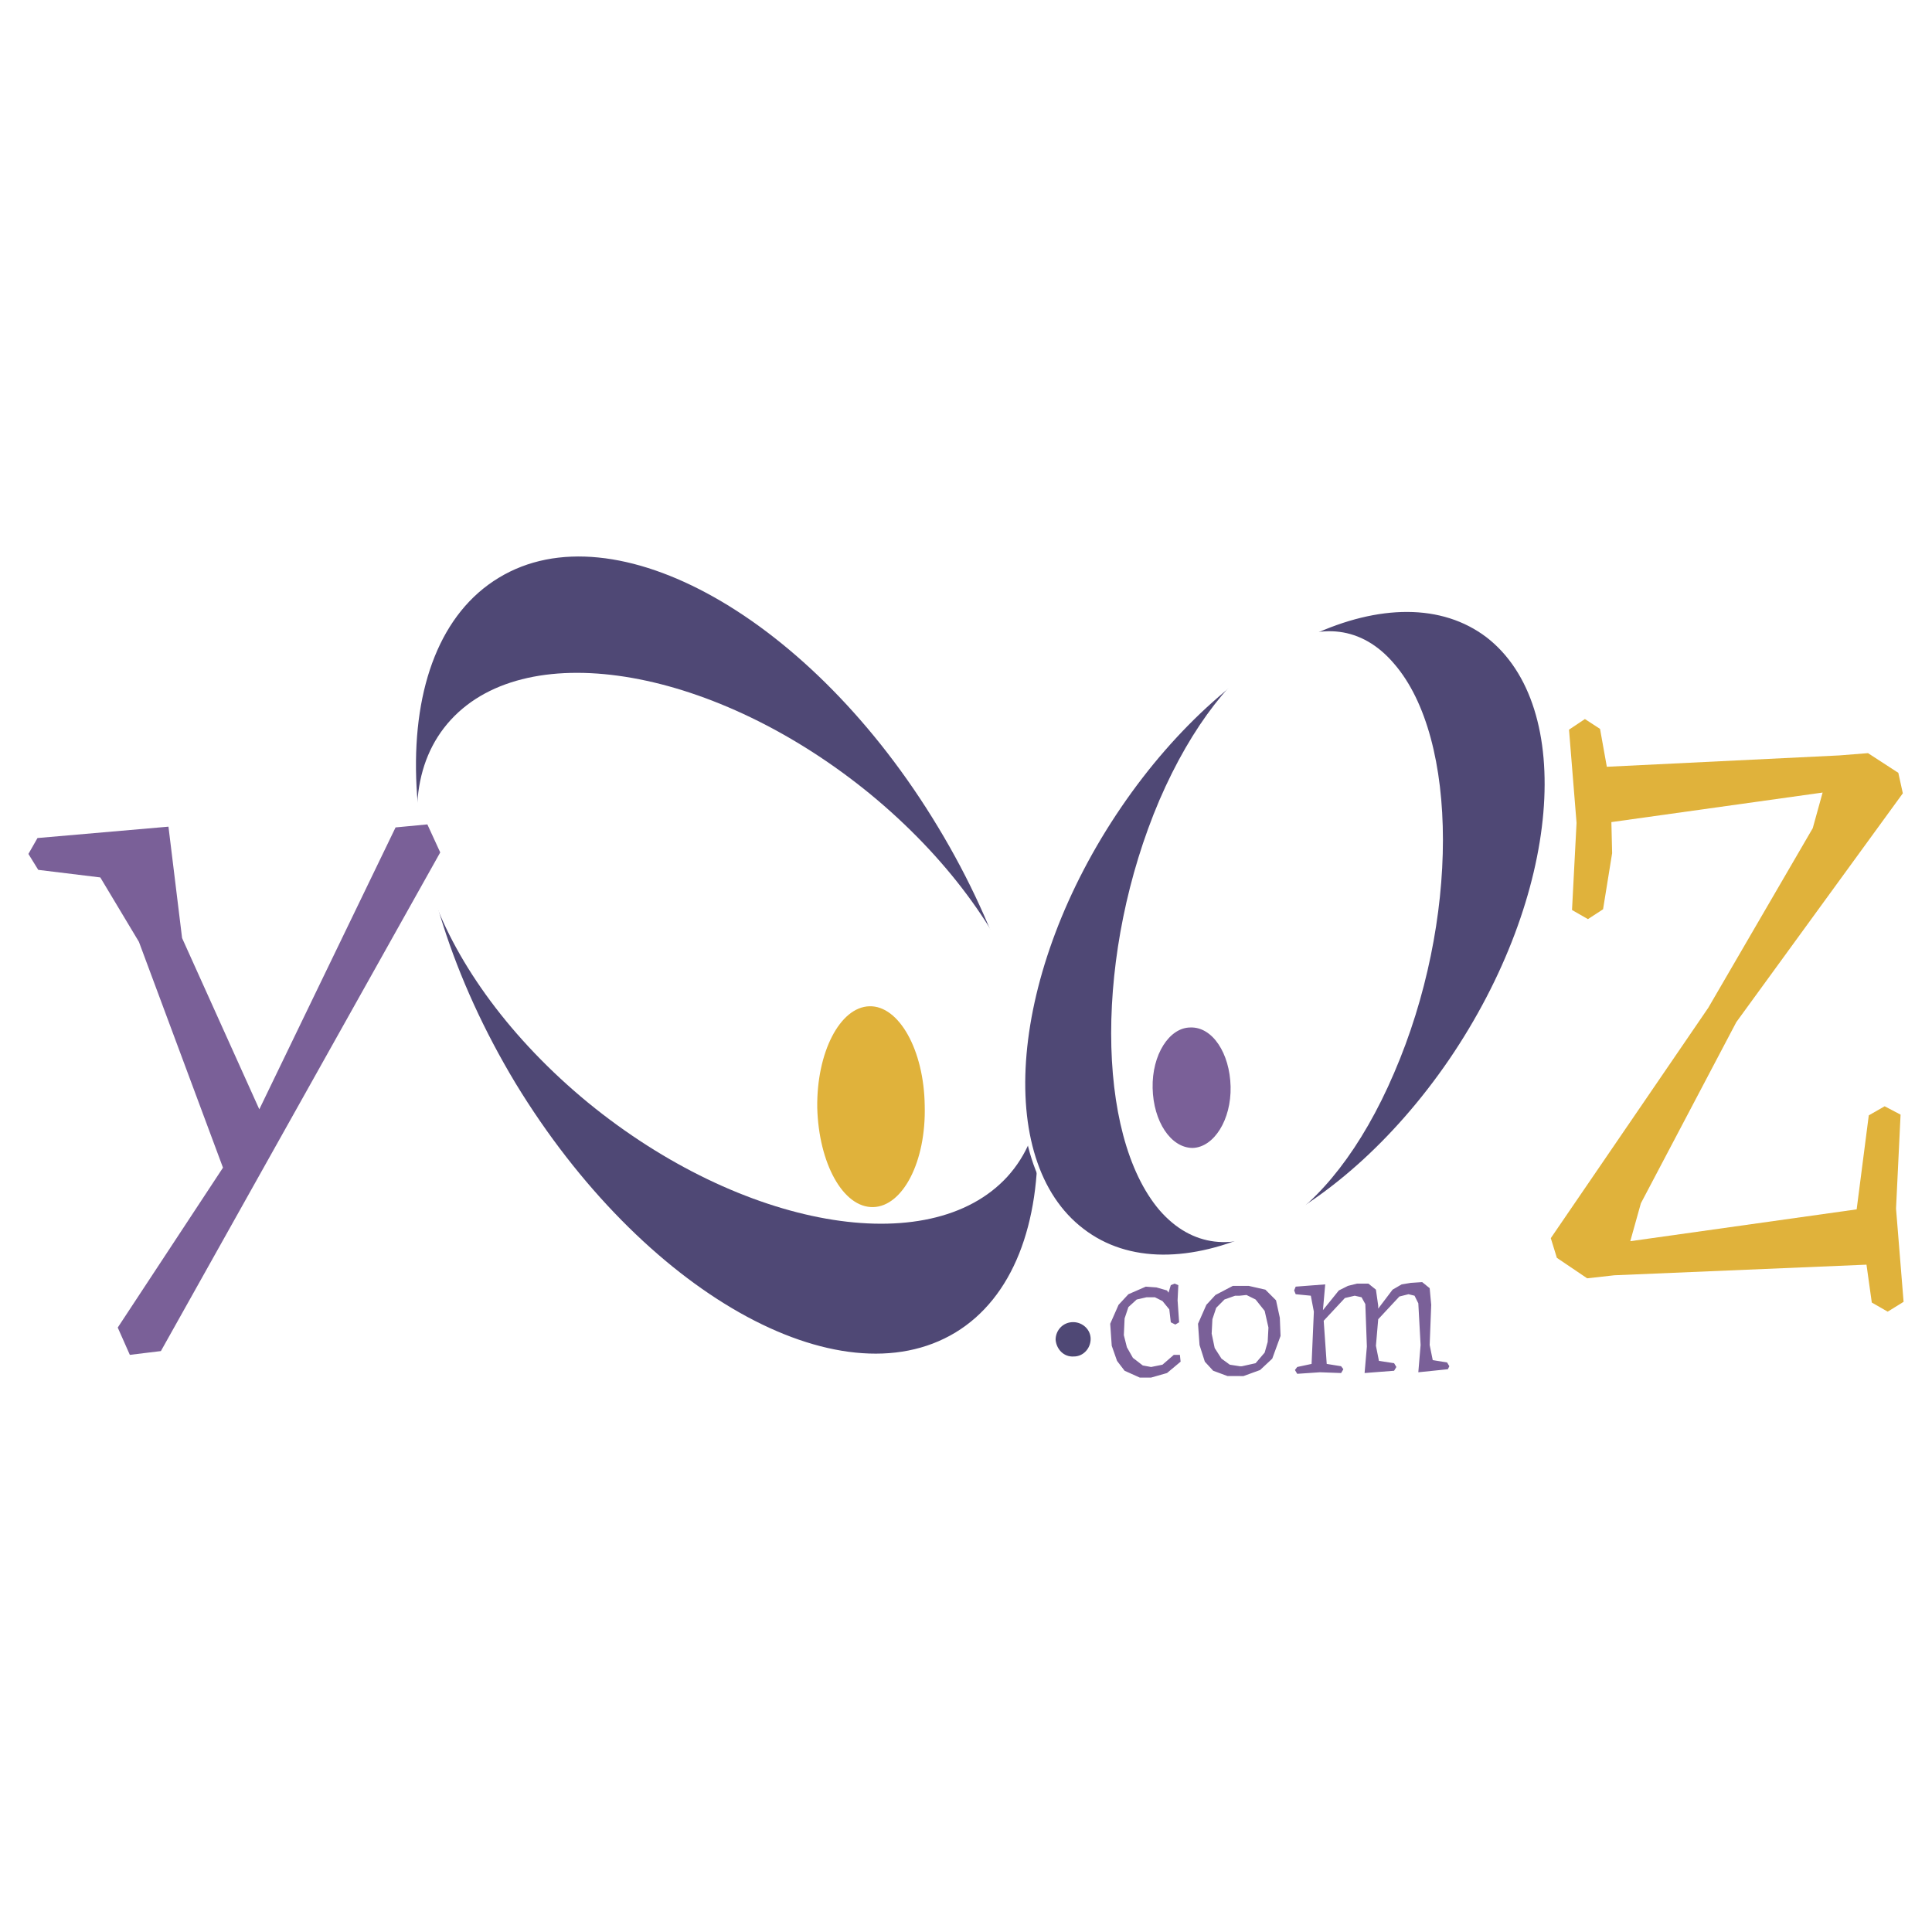
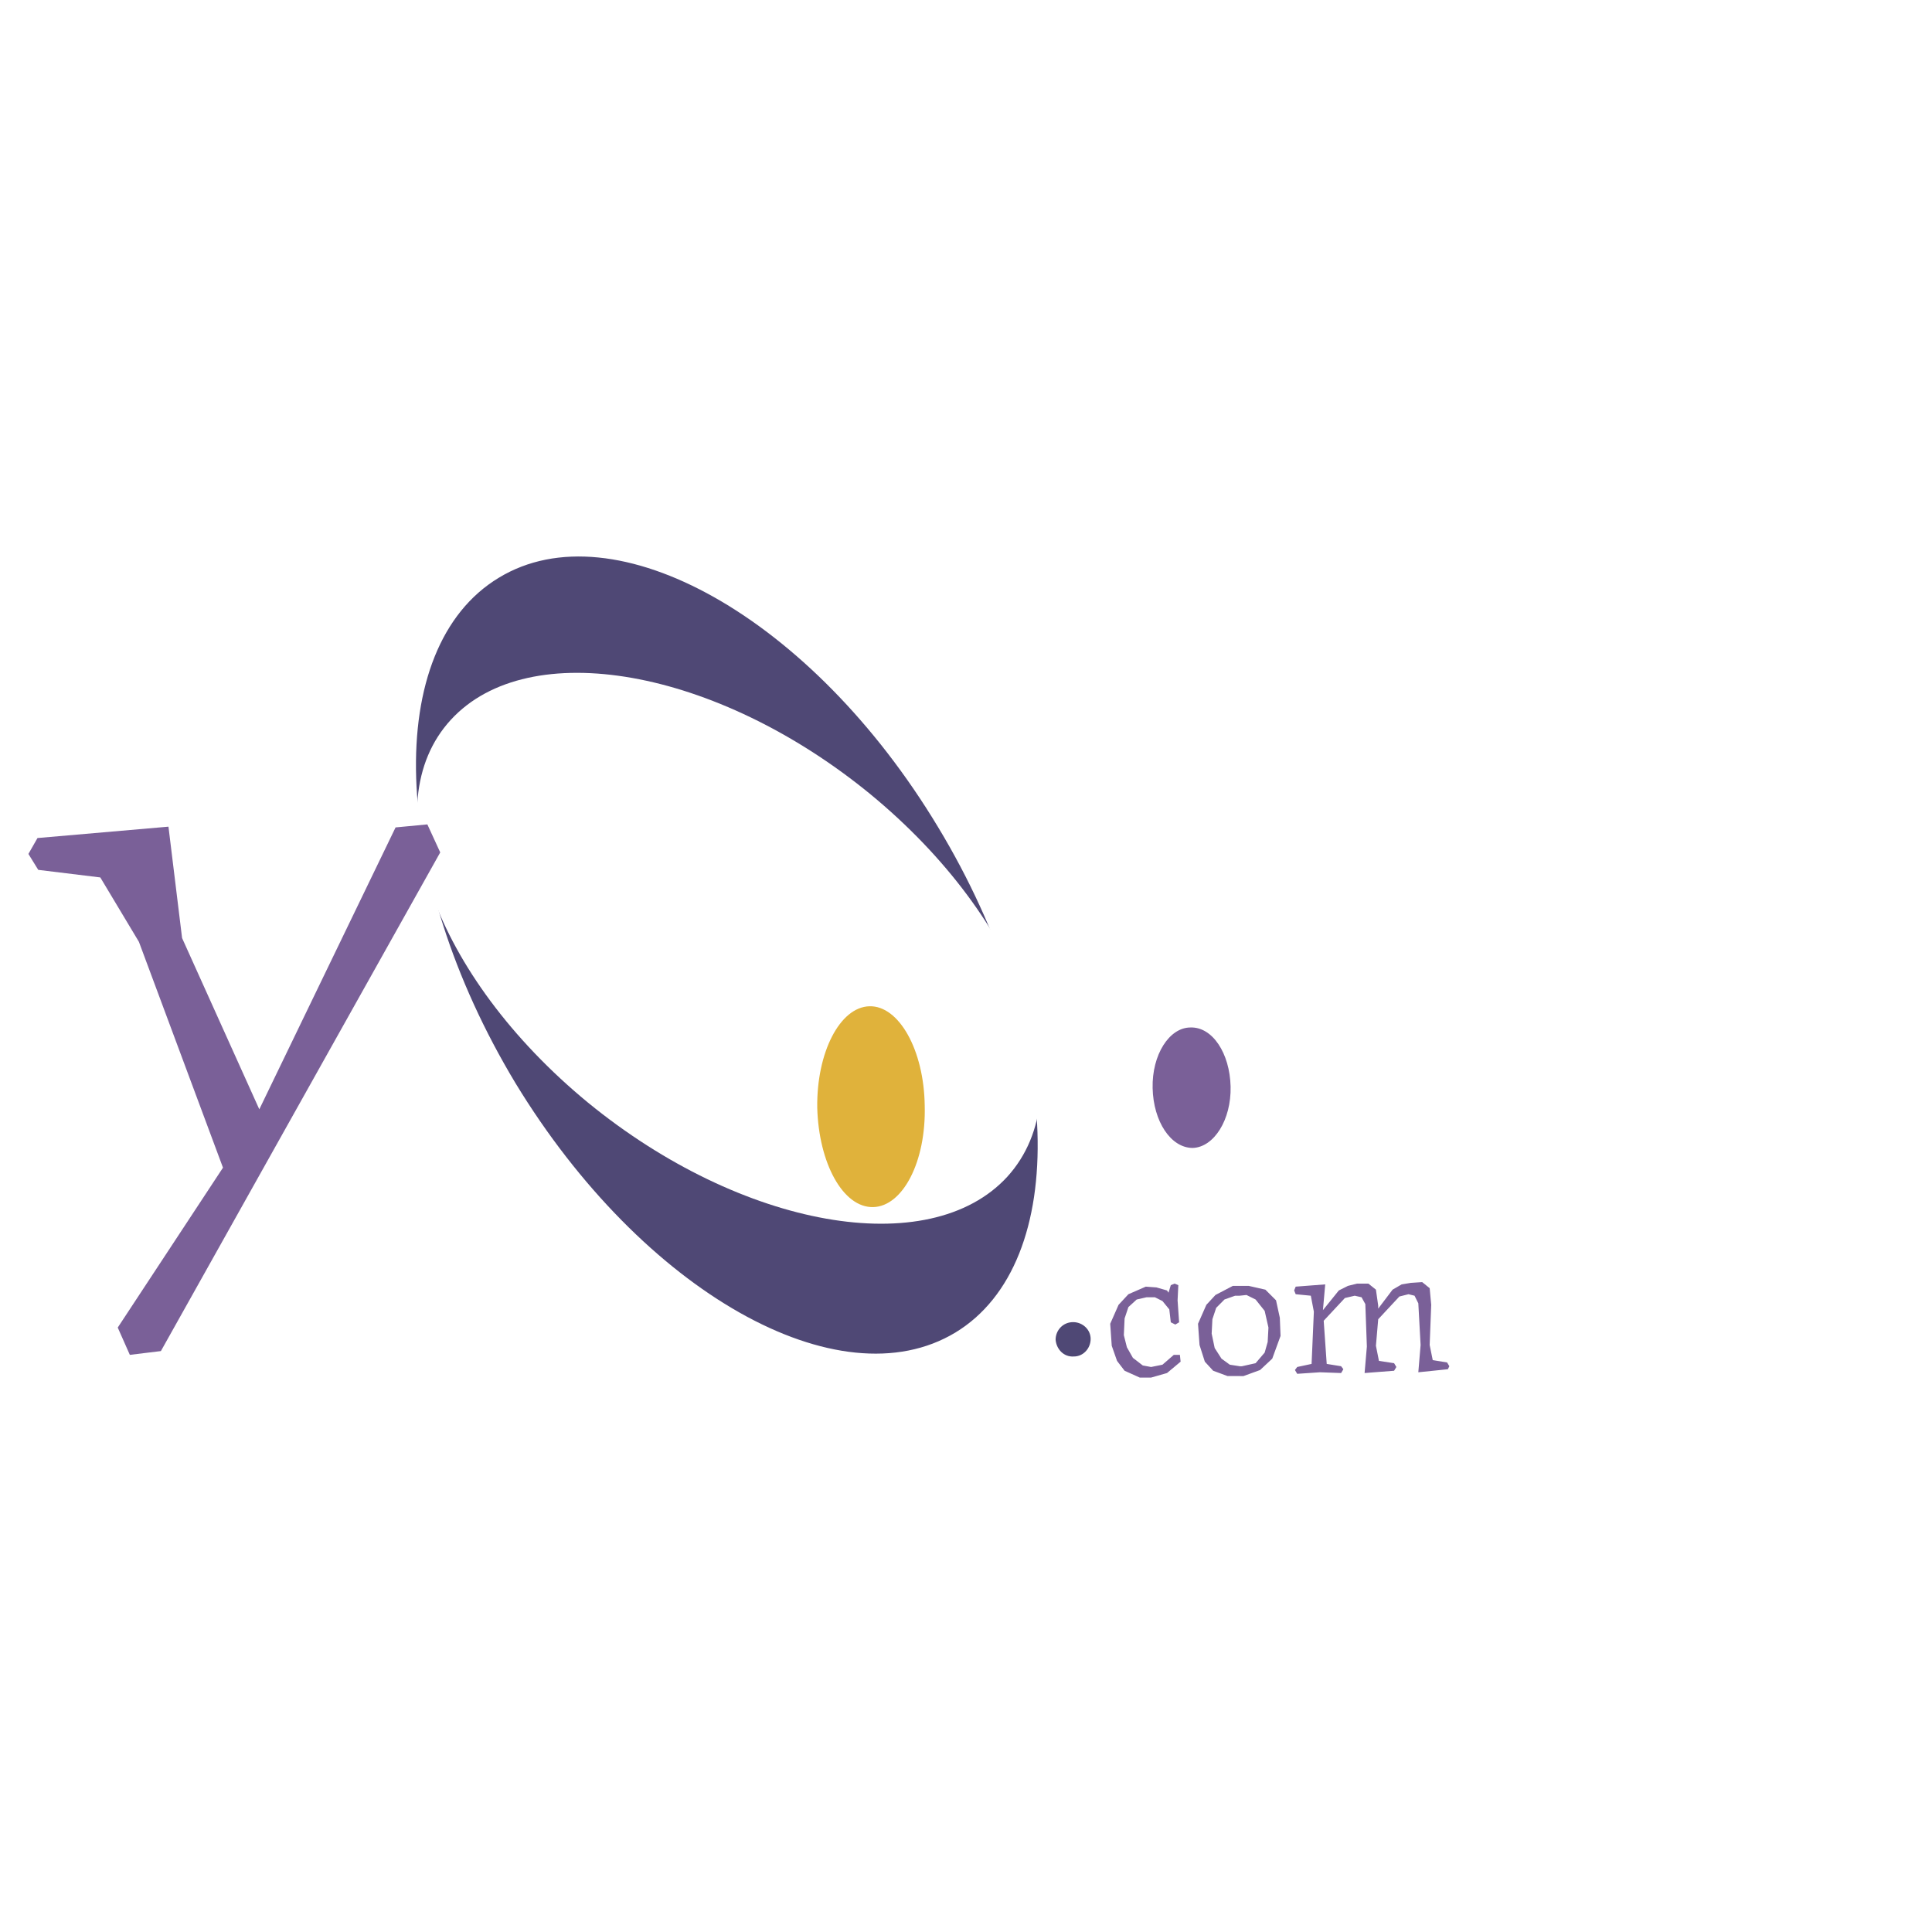
<svg xmlns="http://www.w3.org/2000/svg" width="2500" height="2500" viewBox="0 0 192.756 192.756">
  <g fill-rule="evenodd" clip-rule="evenodd">
    <path fill="#fff" d="M0 0h192.756v192.756H0V0z" />
    <path d="M95.433 133.131c11.708-7.107 10.954-29.863-1.662-50.731C81.16 61.458 61.37 50.343 49.663 57.452c-11.783 7.105-11.029 29.787 1.585 50.73 12.689 20.867 32.404 32.056 44.185 24.949z" fill="#4f4875" stroke="#fff" stroke-width=".432" stroke-miterlimit="2.613" />
    <path d="M100.496 117.406c7.777-8.545 1.584-25.63-13.673-38.181-15.332-12.552-34.064-15.877-41.843-7.409-7.781 8.466-1.662 25.555 13.67 38.18 15.333 12.551 34.065 15.877 41.846 7.41z" fill="#fff" />
    <path d="M87.125 120.432c2.946-.078 5.286-4.537 5.134-10.133-.072-5.52-2.565-9.98-5.511-9.904-2.948.074-5.289 4.611-5.211 10.131.15 5.519 2.568 9.98 5.588 9.906z" fill="#e0b23b" />
    <path fill="#7a6098" d="M16.052 134.797l-3.098.377-1.207-2.723 10.5-15.953-8.386-22.529-3.853-6.427-6.192-.756-.982-1.589.906-1.586 13.068-1.135 1.359 11.114 7.704 17.086 13.595-28.125 3.172-.301 1.284 2.795-27.87 49.752zM116.66 130.637l-.681-.832-.756-.377h-.83l-.985.224-.828.756-.379 1.135-.076 1.664.305 1.211.601 1.057.983.757.83.153 1.135-.229 1.132-.982h.606l.072.68-1.357 1.134-1.588.453h-1.129l-1.514-.681-.754-.983-.529-1.509-.152-2.196.832-1.888.982-1.059 1.734-.756 1.061.076 1.057.303.15.225.229-.754.377-.153.374.153-.074 1.511.153 2.196-.379.224-.451-.224-.151-1.289zM123.682 129.273l.68-.072.908.451.906 1.135.377 1.664-.076 1.438-.301 1.059-.906 1.059-1.361.303h-.227v.982h.379l1.66-.605 1.211-1.133.828-2.268-.072-1.816-.379-1.738-1.061-1.061-1.662-.377h-.904v.979zm-.452 0h.451v-.98h-.68l-1.734.908-.908.982-.832 1.889.15 2.119.529 1.662.832.906 1.434.531h1.209v-.982l-.982-.152-.83-.604-.68-1.061-.301-1.438.074-1.434.377-1.135.828-.834 1.063-.377zM137.504 131.621l-.227 2.647.301 1.509 1.512.229.226.379-.226.375-2.944.228.227-2.646-.154-4.235-.377-.679-.678-.155-.984.231-2.114 2.267.301 4.307 1.436.231.226.3-.226.379-2.114-.076-2.267.154-.225-.38.225-.301 1.435-.307.227-5.213-.303-1.592-1.51-.148-.152-.377.152-.379 2.946-.226-.227 2.57 1.586-1.965.908-.455.903-.227h1.138l.752.604.227 1.59v.302l1.434-1.892.906-.527.908-.153 1.133-.076.754.607.154 1.663-.154 4.007.306 1.512 1.432.229.225.377-.147.3-2.949.303.228-2.721-.228-4.16-.377-.758-.602-.148-.908.227-2.115 2.269z" />
    <path d="M107.141 135.553c1.059 0 1.889-.906 1.889-1.967s-.906-1.893-1.965-1.893c-1.133 0-1.963.91-1.963 1.971.076 1.055.906 1.963 2.039 1.889z" fill="#4f4875" stroke="#fff" stroke-width=".432" stroke-miterlimit="2.613" />
-     <path fill="#e0b23b" d="M186.221 126.176l-25.153 1.058-2.718.303-3.022-2.043-.605-1.963 15.713-22.986 10.423-17.918.983-3.554-21.074 2.948.074 3.102-.904 5.595-1.51.983-1.588-.909.453-8.695-.752-9.299 1.584-1.059 1.512.983.677 3.779 23.188-1.133 2.869-.227 3.025 1.965.45 2.042-16.616 22.834-9.519 18.071-1.057 3.781 22.586-3.176 1.209-9.377 1.584-.908 1.588.834-.453 9.373.754 9.303-1.586.982-1.586-.91-.529-3.779z" />
-     <path d="M107.973 122.773c9.139 7.031 25.604-.604 36.781-16.934 11.178-16.408 12.766-35.386 3.701-42.418-9.139-6.956-25.604.605-36.781 17.012-11.178 16.409-12.84 35.383-3.701 42.34z" fill="#4f4875" stroke="#fff" stroke-width=".432" stroke-miterlimit="2.613" />
+     <path fill="#e0b23b" d="M186.221 126.176z" />
    <path d="M115.676 120.732c6.492 7.486 16.992 1.359 23.414-13.684 6.496-15.047 6.496-33.342 0-40.828-6.422-7.562-16.922-1.438-23.414 13.609-6.42 15.046-6.42 33.343 0 40.903z" fill="#fff" />
    <path d="M119 114.531c2.111-.074 3.852-2.795 3.777-6.123-.078-3.328-1.814-5.973-4.004-5.896-2.113 0-3.854 2.721-3.775 6.049.072 3.324 1.813 5.97 4.002 5.97z" fill="#7a6098" />
  </g>
</svg>